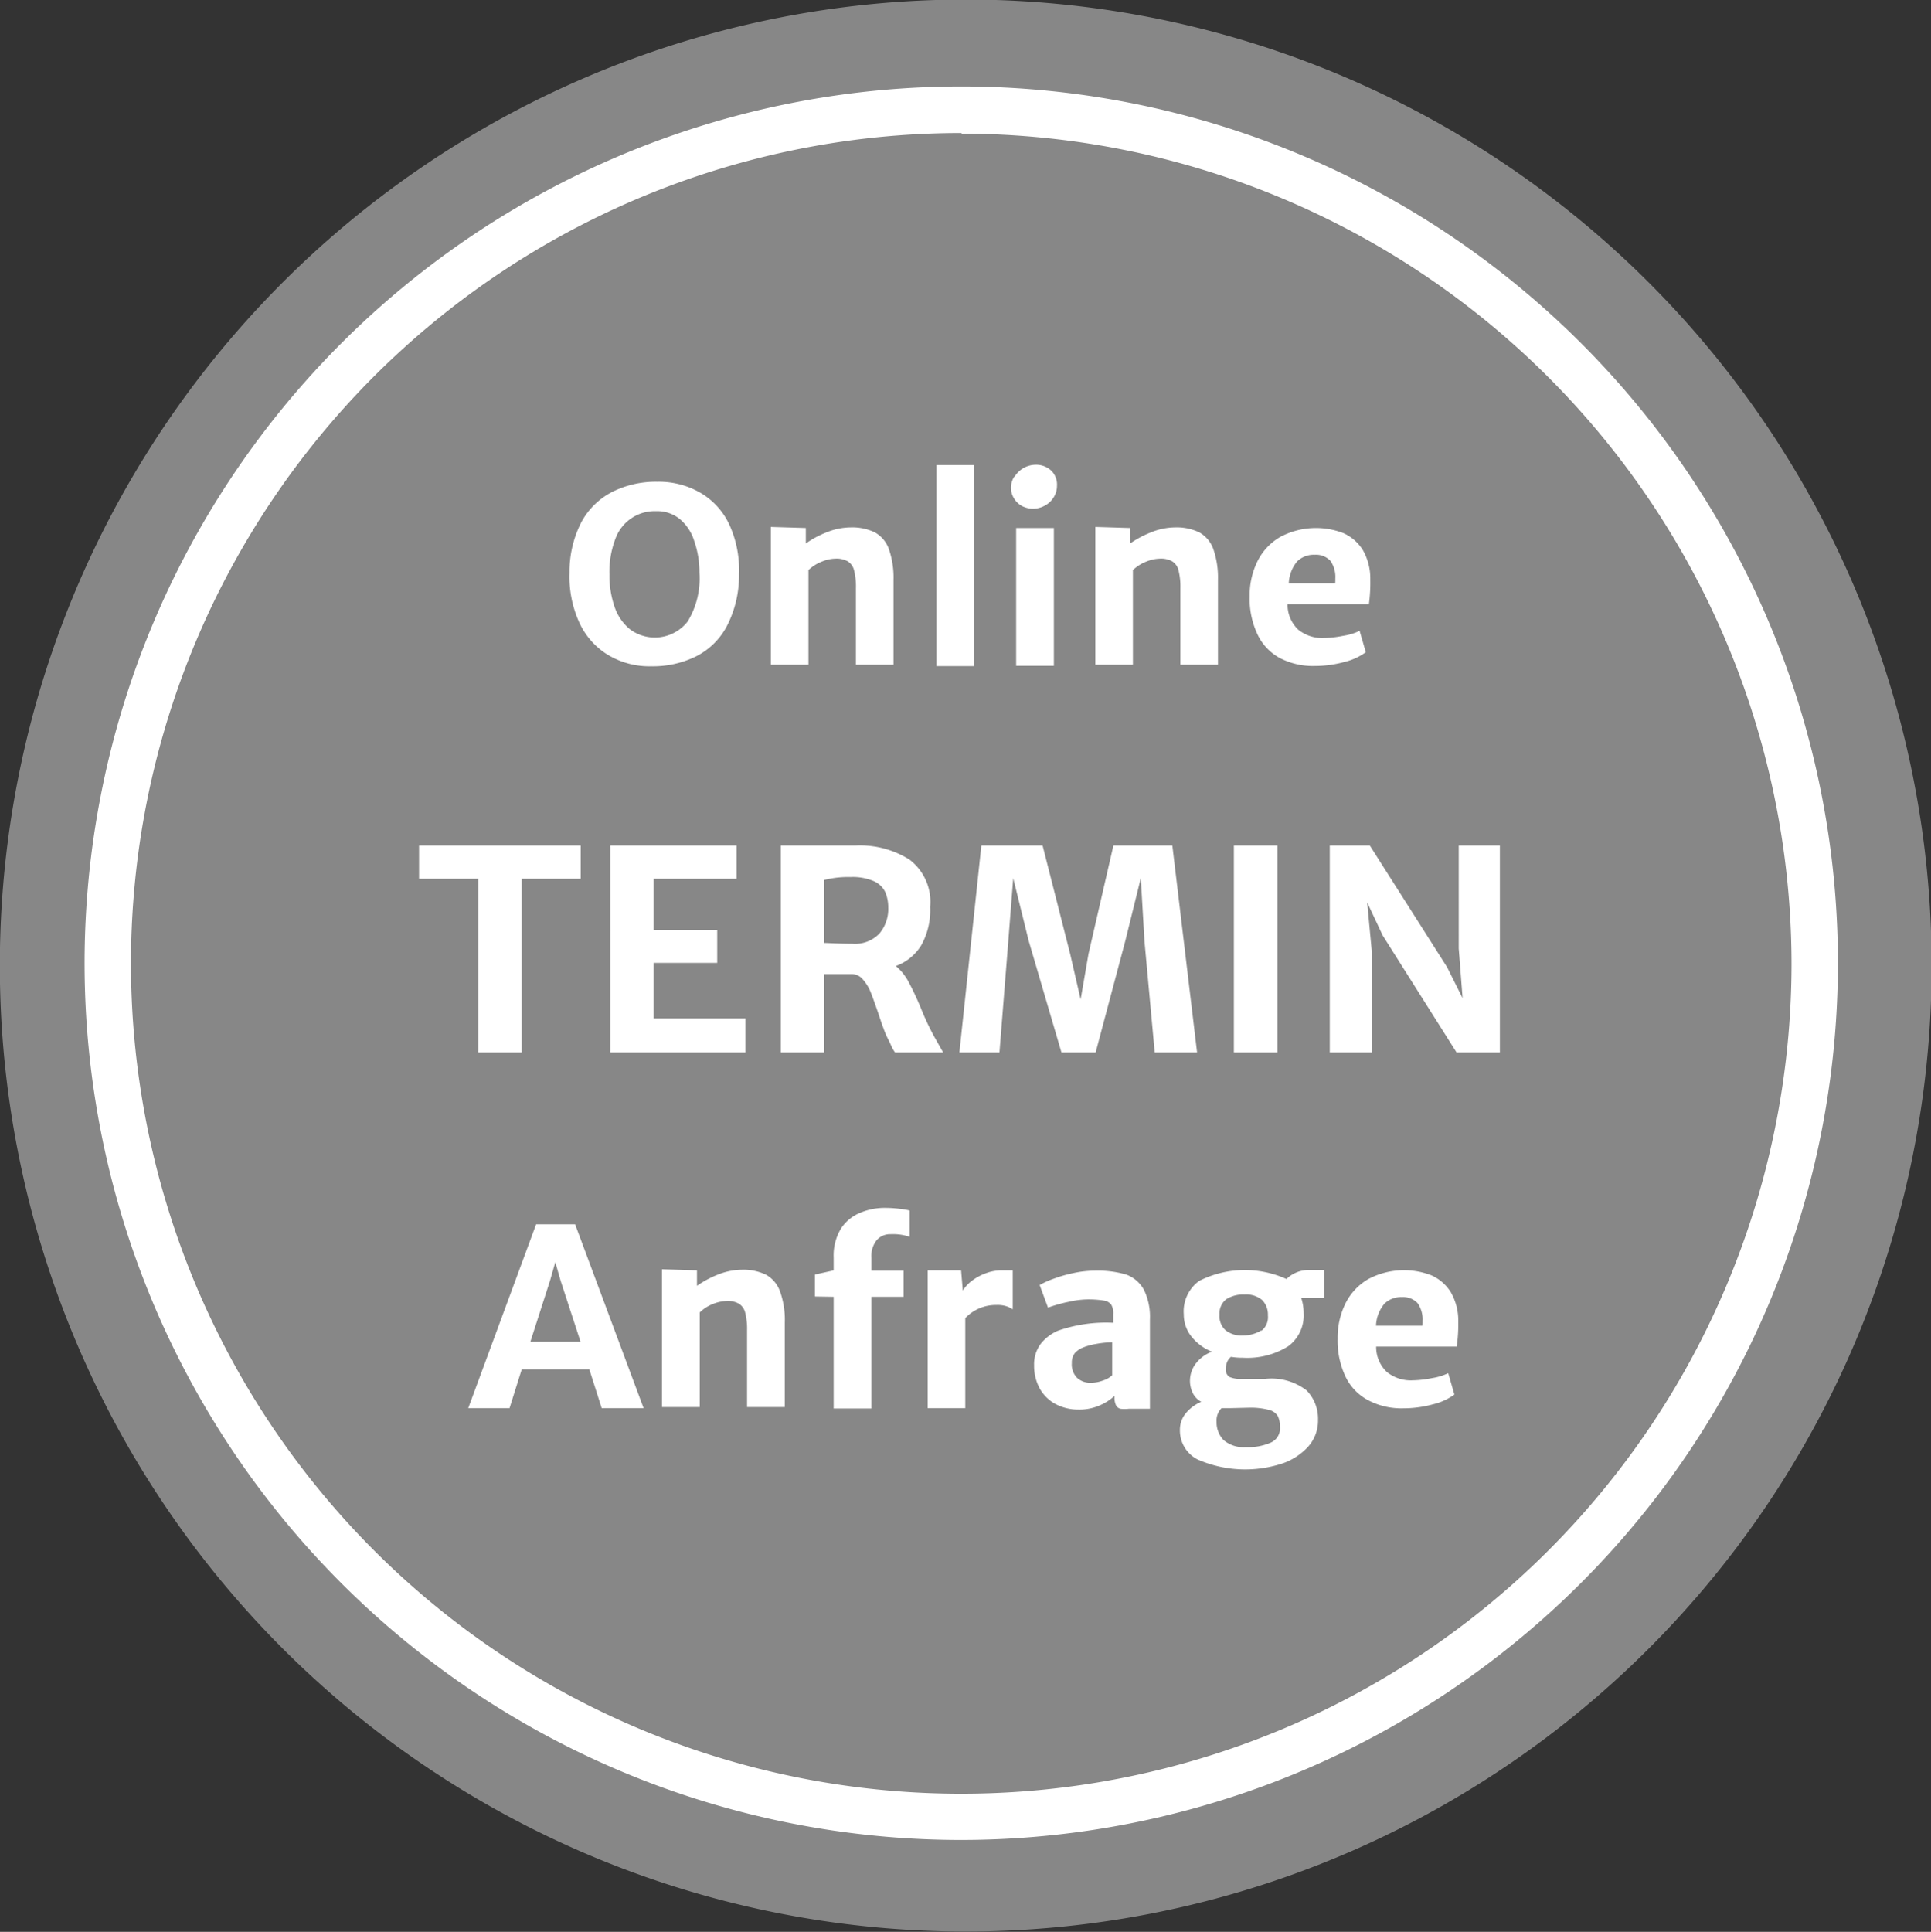
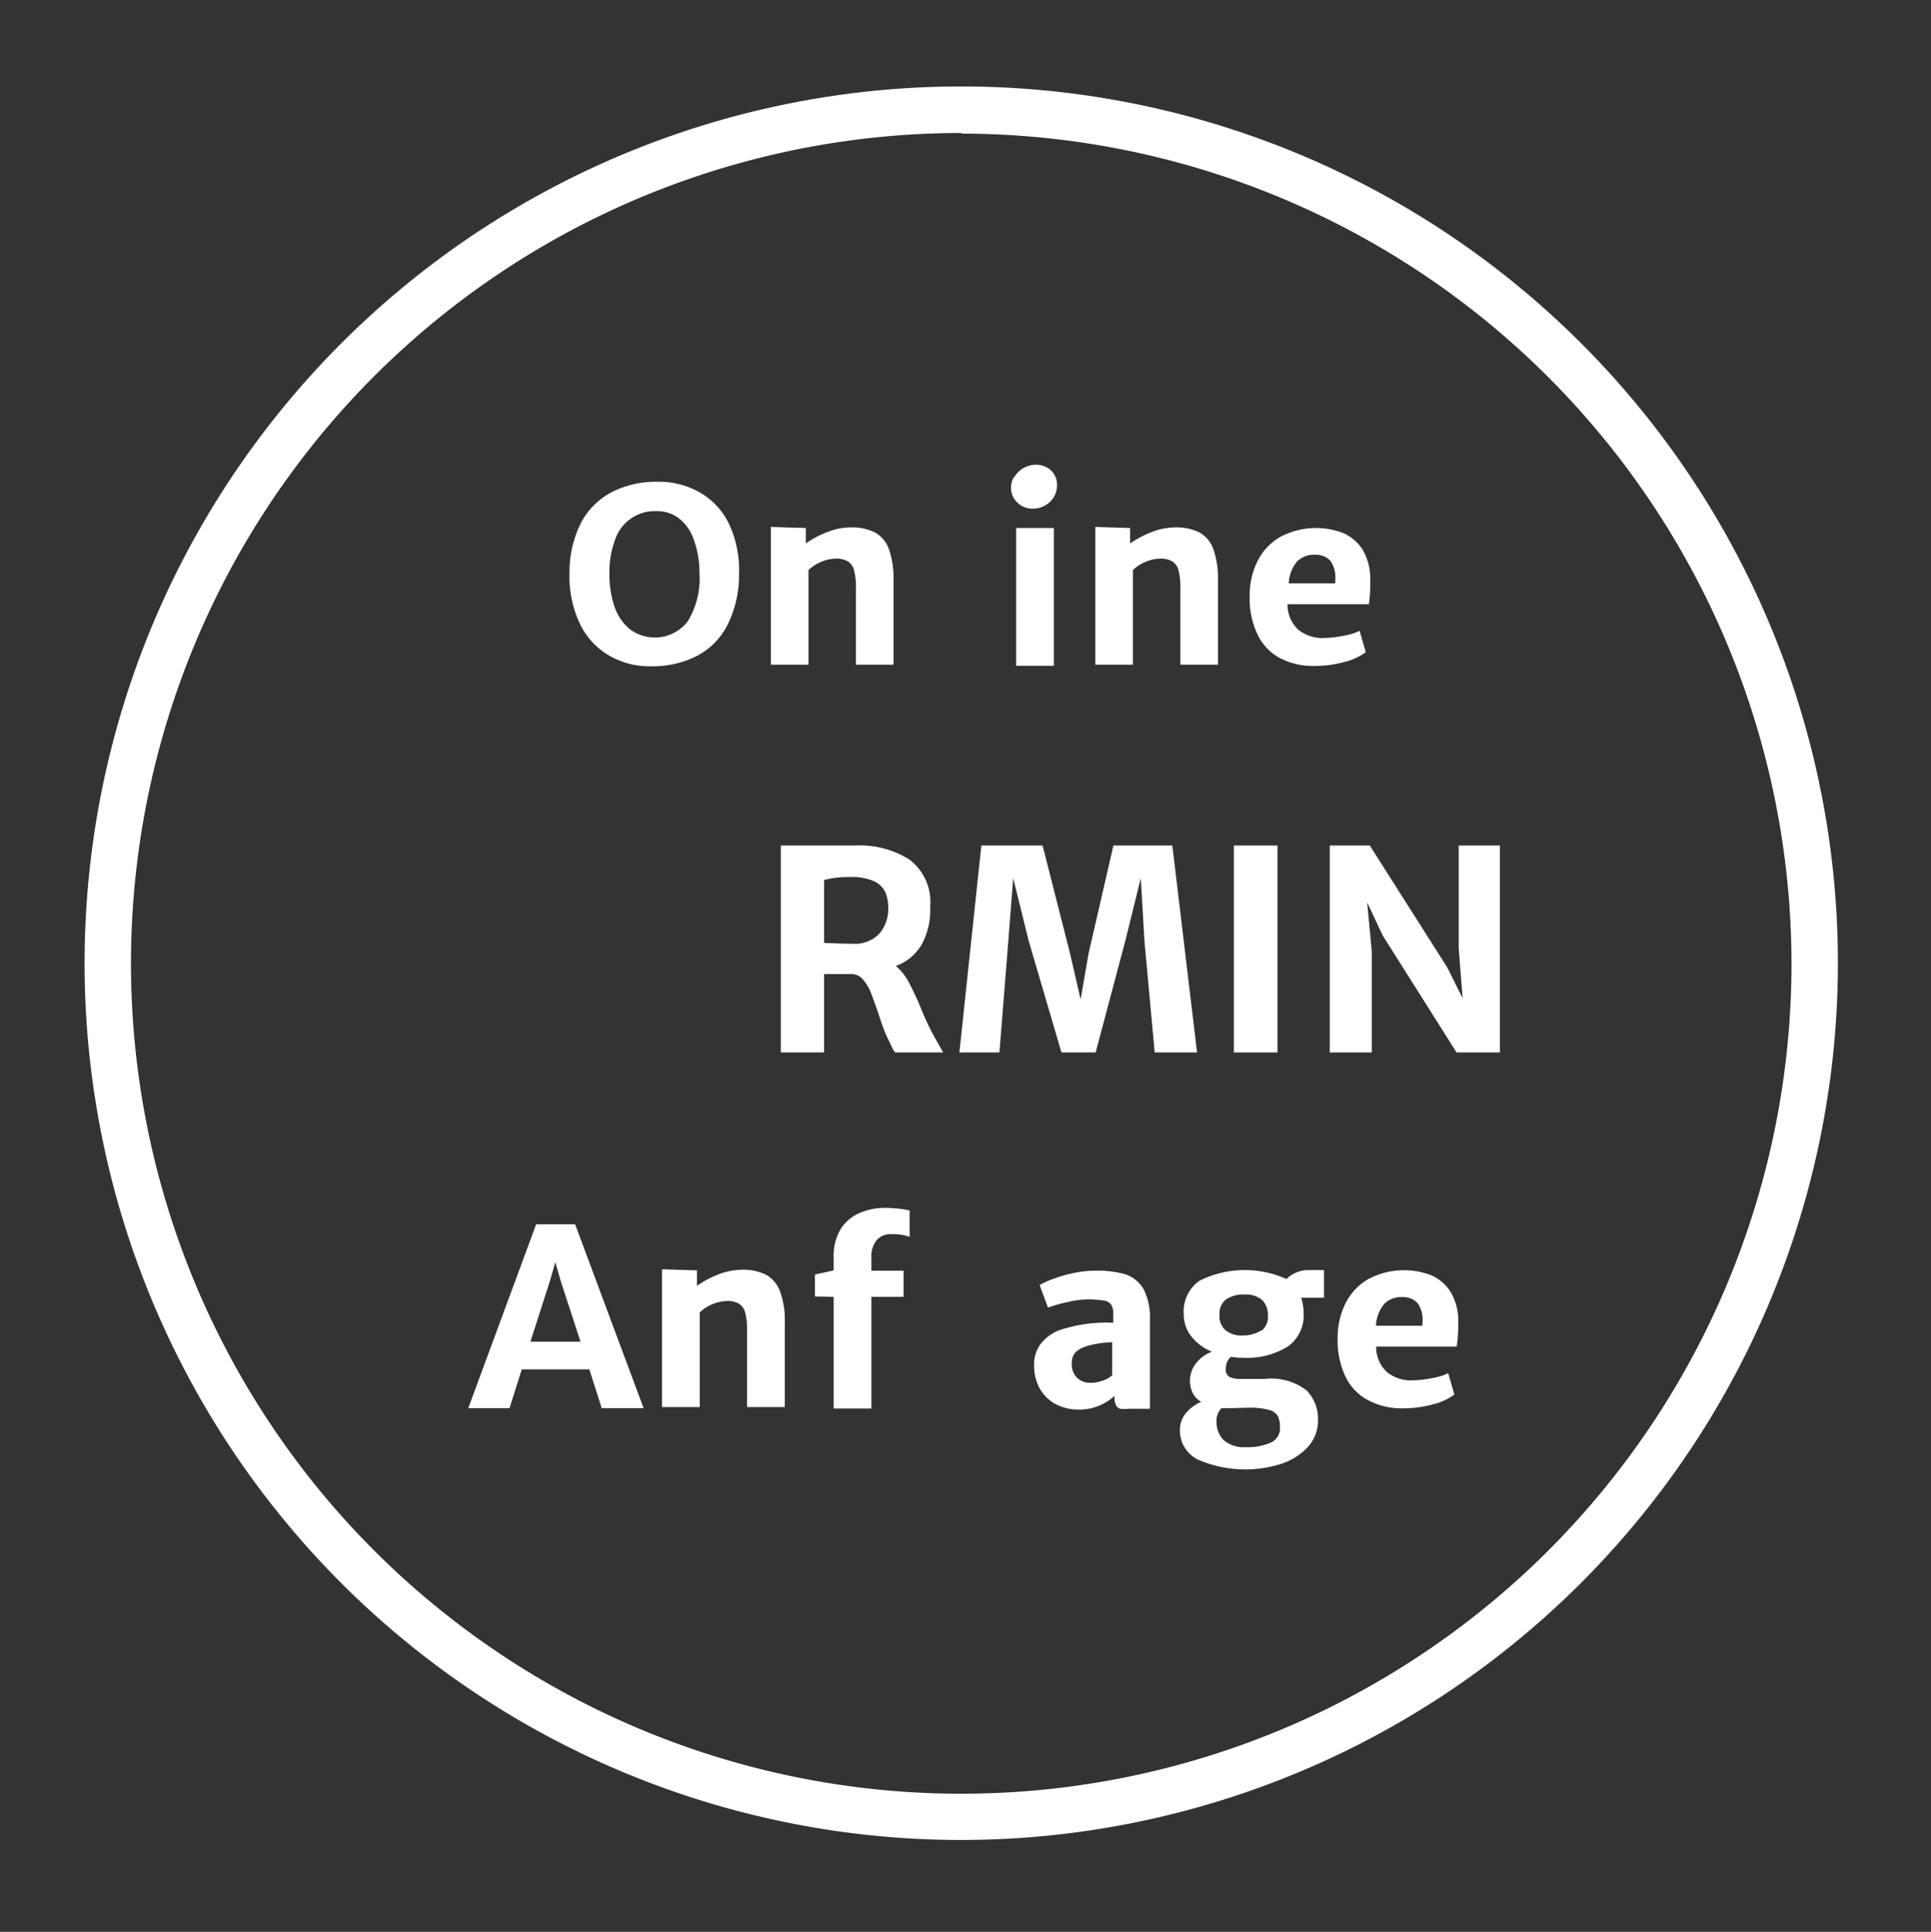
<svg xmlns="http://www.w3.org/2000/svg" id="Ebene_1" data-name="Ebene 1" viewBox="0 0 124.87 124.91">
  <rect x="0" y="0" width="124.87" height="124.91" fill="#333333" stroke="none" />
  <defs>
    <style>.cls-1{fill:#878787;}.cls-1,.cls-2{fill-rule:evenodd;}.cls-2{fill:#464547;fill-opacity:0;}.cls-3{fill:#fff;}</style>
  </defs>
-   <path class="cls-1" d="M226.45,345A62.46,62.46,0,1,1,164,407.49,62.45,62.45,0,0,1,226.45,345Z" transform="translate(-164.01 -345.03)" />
  <path class="cls-2" d="M226.19,352.17A55.19,55.19,0,1,1,171,407.36,55.18,55.18,0,0,1,226.19,352.17Z" transform="translate(-164.01 -345.03)" />
  <path class="cls-3" d="M226.19,464a56.69,56.69,0,1,1,56.67-56.68A56.73,56.73,0,0,1,226.19,464Zm0-110.37a53.69,53.69,0,1,0,53.67,53.69A53.73,53.73,0,0,0,226.19,353.67Z" transform="translate(-164.01 -345.03)" />
  <path class="cls-3" d="M201.61,378.78a4.71,4.71,0,0,1,2-1.95,6.3,6.3,0,0,1,2.91-.65,5.35,5.35,0,0,1,2.83.74,4.66,4.66,0,0,1,1.85,2.09,7.06,7.06,0,0,1,.6,3.13,7.14,7.14,0,0,1-.76,3.32,4.59,4.59,0,0,1-2,2,6.31,6.31,0,0,1-2.92.65,5.19,5.19,0,0,1-2.85-.77,4.77,4.77,0,0,1-1.83-2.13,7.13,7.13,0,0,1-.6-3.14A7,7,0,0,1,201.61,378.78ZM208.9,380a3,3,0,0,0-.93-1.41,2.31,2.31,0,0,0-1.52-.51,2.7,2.7,0,0,0-2.63,1.75,6,6,0,0,0-.4,2.34,6.24,6.24,0,0,0,.33,2.09,3.19,3.19,0,0,0,1,1.46,2.69,2.69,0,0,0,3.73-.51,5.36,5.36,0,0,0,.76-3.16A6.14,6.14,0,0,0,208.9,380Z" transform="translate(-164.01 -345.03)" />
  <path class="cls-3" d="M216.12,379.17l0,1a6.15,6.15,0,0,1,1.34-.72,4.22,4.22,0,0,1,1.55-.32,3.39,3.39,0,0,1,1.57.32,2,2,0,0,1,.91,1.08,5.65,5.65,0,0,1,.3,2v5.48h-2.43v-4.95a4.29,4.29,0,0,0-.12-1.15.94.94,0,0,0-.4-.58,1.48,1.48,0,0,0-.8-.18,2.41,2.41,0,0,0-.88.19,2.63,2.63,0,0,0-.87.55v6.12h-2.43v-8.91Z" transform="translate(-164.01 -345.03)" />
-   <path class="cls-3" d="M227,375.1v13h-2.43v-13Z" transform="translate(-164.01 -345.03)" />
  <path class="cls-3" d="M229.64,375.82a1.62,1.62,0,0,1,1.34-.74,1.43,1.43,0,0,1,1,.37,1.27,1.27,0,0,1,.38,1,1.37,1.37,0,0,1-.21.73,1.48,1.48,0,0,1-.57.54,1.57,1.57,0,0,1-.76.2,1.53,1.53,0,0,1-.72-.17,1.39,1.39,0,0,1-.51-.48,1.32,1.32,0,0,1,0-1.41Zm2.52,3.35v8.91h-2.44v-8.91Z" transform="translate(-164.01 -345.03)" />
  <path class="cls-3" d="M237.09,379.17l0,1a6.49,6.49,0,0,1,1.35-.72,4.22,4.22,0,0,1,1.55-.32,3.39,3.39,0,0,1,1.57.32,2,2,0,0,1,.91,1.08,5.65,5.65,0,0,1,.3,2v5.48h-2.43v-4.95a4.29,4.29,0,0,0-.12-1.15.94.94,0,0,0-.4-.58,1.48,1.48,0,0,0-.8-.18,2.41,2.41,0,0,0-.88.19,2.63,2.63,0,0,0-.87.55v6.12h-2.43v-8.91Z" transform="translate(-164.01 -345.03)" />
  <path class="cls-3" d="M252.53,384.1h-5.26a2.22,2.22,0,0,0,.69,1.64,2.46,2.46,0,0,0,1.68.54,6.9,6.9,0,0,0,1.23-.14,3.85,3.85,0,0,0,1.06-.32l.4,1.38a3.87,3.87,0,0,1-1.38.63,7.25,7.25,0,0,1-1.93.26,4.63,4.63,0,0,1-2.28-.53,3.36,3.36,0,0,1-1.43-1.55,5.4,5.4,0,0,1-.49-2.41,5,5,0,0,1,.51-2.29,3.74,3.74,0,0,1,1.48-1.57,4.92,4.92,0,0,1,4.07-.24,2.84,2.84,0,0,1,1.25,1.08,3.68,3.68,0,0,1,.49,1.92A10.31,10.31,0,0,1,252.53,384.1Zm-2.17-1.66a1.81,1.81,0,0,0-.32-1.15,1.27,1.27,0,0,0-1-.39,1.54,1.54,0,0,0-1.14.42,2.35,2.35,0,0,0-.55,1.43h3A2.63,2.63,0,0,0,250.36,382.44Z" transform="translate(-164.01 -345.03)" />
-   <path class="cls-3" d="M191.11,401.85V399.7h10.45v2.15h-3.81v11.23h-2.81V401.85Z" transform="translate(-164.01 -345.03)" />
-   <path class="cls-3" d="M211.64,399.7v2.15h-5.36v3.32h4.11v2.12h-4.11v3.59h5.93v2.2h-8.73V399.7Z" transform="translate(-164.01 -345.03)" />
  <path class="cls-3" d="M225,413.08h-3.11a2.45,2.45,0,0,1-.18-.29l-.19-.41-.13-.26a6.5,6.5,0,0,1-.27-.66c-.09-.23-.19-.54-.32-.93-.19-.55-.35-1-.48-1.33a2.84,2.84,0,0,0-.52-.85.94.94,0,0,0-.73-.34H217.3v5.07h-2.8V399.7h4.84a6,6,0,0,1,3.48.91,3.43,3.43,0,0,1,1.34,3.06,4.66,4.66,0,0,1-.57,2.47,3.21,3.21,0,0,1-1.65,1.35,3.48,3.48,0,0,1,.81,1c.23.43.51,1,.82,1.75a16.82,16.82,0,0,0,.86,1.83ZM217.3,406c.29,0,.9.05,1.83.05a2.17,2.17,0,0,0,1.75-.66,2.47,2.47,0,0,0,.57-1.67,2.56,2.56,0,0,0-.19-1,1.48,1.48,0,0,0-.73-.71,3.45,3.45,0,0,0-1.52-.27,6.21,6.21,0,0,0-1.71.19Z" transform="translate(-164.01 -345.03)" />
  <path class="cls-3" d="M231.43,399.7l1.78,7,.68,2.95.51-2.95,1.61-7h3.81l1.6,13.38h-2.74l-.66-7.17-.24-4.1-1,4.05-1.92,7.22h-2.21l-2.12-7.22-1-4.05-.32,4.1-.57,7.17h-2.59l1.42-13.38Z" transform="translate(-164.01 -345.03)" />
  <path class="cls-3" d="M246.62,399.7v13.38H243.8V399.7Z" transform="translate(-164.01 -345.03)" />
  <path class="cls-3" d="M261,399.7v13.38h-2.8l-4.78-7.57-1-2.13.3,3.19v6.51H250V399.7h2.59l5,7.87,1,2-.25-3.21V399.7Z" transform="translate(-164.01 -345.03)" />
  <path class="cls-3" d="M202.12,433.57h-4.37l-.79,2.51h-2.67l4.39-11.89h2.52l4.43,11.89h-2.71Zm-.57-1.79-1.29-3.95-.34-1.19-.34,1.19-1.27,3.95Z" transform="translate(-164.01 -345.03)" />
  <path class="cls-3" d="M209.08,427.17l0,1a6.4,6.4,0,0,1,1.34-.72,4.26,4.26,0,0,1,1.55-.32,3.37,3.37,0,0,1,1.57.32,2,2,0,0,1,.91,1.08,5.41,5.41,0,0,1,.31,2v5.48h-2.44v-4.95a4.29,4.29,0,0,0-.12-1.15.94.94,0,0,0-.4-.58,1.44,1.44,0,0,0-.79-.18,2.64,2.64,0,0,0-.89.19,2.58,2.58,0,0,0-.86.55v6.12h-2.44v-8.91Z" transform="translate(-164.01 -345.03)" />
  <path class="cls-3" d="M216.71,428.86v-1.42l1.21-.27v-.82a3.36,3.36,0,0,1,.49-1.91,2.72,2.72,0,0,1,1.24-1,4.07,4.07,0,0,1,1.6-.31,7.26,7.26,0,0,1,.93.06,4.13,4.13,0,0,1,.65.11V425a3.33,3.33,0,0,0-1.22-.17,1.15,1.15,0,0,0-.91.39,1.63,1.63,0,0,0-.34,1.12v.85h2.08v1.69h-2.08v7.22h-2.44v-7.22Z" transform="translate(-164.01 -345.03)" />
-   <path class="cls-3" d="M229.5,427.17v2.52a1.74,1.74,0,0,0-.41-.2,1.9,1.9,0,0,0-.66-.08,2.71,2.71,0,0,0-2,.85v5.82H224v-8.91h2.16l.11,1.31a2.41,2.41,0,0,1,.58-.63,3.53,3.53,0,0,1,.9-.49,2.91,2.91,0,0,1,1.05-.19Z" transform="translate(-164.01 -345.03)" />
  <path class="cls-3" d="M236.83,427.44a2.14,2.14,0,0,1,1.16,1,4,4,0,0,1,.38,1.92v5.76H237a2.18,2.18,0,0,1-.53,0,.43.43,0,0,1-.29-.22,1.17,1.17,0,0,1-.1-.54v-.07a3.42,3.42,0,0,1-1,.63,3.27,3.27,0,0,1-1.32.25,3.14,3.14,0,0,1-1.52-.37,2.59,2.59,0,0,1-1-1,3.08,3.08,0,0,1-.36-1.5,2.22,2.22,0,0,1,.4-1.34,2.84,2.84,0,0,1,1.15-.89,9.43,9.43,0,0,1,3.57-.51V430a1.08,1.08,0,0,0-.13-.61.72.72,0,0,0-.49-.27,6.28,6.28,0,0,0-1.14-.07,6,6,0,0,0-1.15.16,9.2,9.2,0,0,0-1.31.37l-.54-1.46a5.46,5.46,0,0,1,.91-.41,8.7,8.7,0,0,1,1.3-.37,6.67,6.67,0,0,1,1.37-.15A6.51,6.51,0,0,1,236.83,427.44Zm-1.46,6.84a1.43,1.43,0,0,0,.56-.33v-2.13a6.37,6.37,0,0,0-1,.1,4.25,4.25,0,0,0-.84.22,1.51,1.51,0,0,0-.56.36,1,1,0,0,0-.21.67,1.23,1.23,0,0,0,.34.95,1.26,1.26,0,0,0,.89.32A2.29,2.29,0,0,0,235.37,434.28Z" transform="translate(-164.01 -345.03)" />
  <path class="cls-3" d="M249.63,428.94h-1.48a3.13,3.13,0,0,1,.16,1,2.47,2.47,0,0,1-1,2.14,5,5,0,0,1-2.93.74,4.38,4.38,0,0,1-.77-.06.94.94,0,0,0-.25.34,1.06,1.06,0,0,0-.08.43.55.55,0,0,0,.23.53,1.8,1.8,0,0,0,.82.13h1.48a3.72,3.72,0,0,1,2.7.75,2.62,2.62,0,0,1,.73,1.91,2.51,2.51,0,0,1-.63,1.71,4,4,0,0,1-1.69,1.1,7.67,7.67,0,0,1-5.48-.27,2.1,2.1,0,0,1-1.13-1.9,1.67,1.67,0,0,1,.38-1.08,2.59,2.59,0,0,1,1-.74,1.31,1.31,0,0,1-.55-.57,1.79,1.79,0,0,1-.18-.79,1.86,1.86,0,0,1,.33-1.05,2.34,2.34,0,0,1,1.09-.83,3.23,3.23,0,0,1-1.34-1,2.27,2.27,0,0,1-.48-1.41,2.43,2.43,0,0,1,1-2.17,6.55,6.55,0,0,1,5.64-.12,2,2,0,0,1,.61-.41,2,2,0,0,1,.82-.17h1Zm-6.12,7.14H243a1.13,1.13,0,0,0-.32.88,1.65,1.65,0,0,0,.45,1.18,2,2,0,0,0,1.45.46,3.6,3.6,0,0,0,1.62-.3,1,1,0,0,0,.58-1,1.54,1.54,0,0,0-.14-.71.93.93,0,0,0-.58-.4,4.68,4.68,0,0,0-1.3-.14Zm2.07-5a1.12,1.12,0,0,0,.42-1,1.33,1.33,0,0,0-.38-1,1.63,1.63,0,0,0-1.13-.35,2.07,2.07,0,0,0-1.19.31,1.17,1.17,0,0,0-.43,1,1.21,1.21,0,0,0,.39,1,1.63,1.63,0,0,0,1.12.34A2.27,2.27,0,0,0,245.58,431.05Z" transform="translate(-164.01 -345.03)" />
  <path class="cls-3" d="M258.21,432.1H253a2.22,2.22,0,0,0,.69,1.64,2.46,2.46,0,0,0,1.68.54,6.9,6.9,0,0,0,1.23-.14,3.85,3.85,0,0,0,1.06-.32l.4,1.38a3.87,3.87,0,0,1-1.38.63,7.25,7.25,0,0,1-1.93.26,4.6,4.6,0,0,1-2.28-.53A3.36,3.36,0,0,1,251,434a5.4,5.4,0,0,1-.49-2.41,5,5,0,0,1,.51-2.29,3.74,3.74,0,0,1,1.48-1.57,4.92,4.92,0,0,1,4.07-.24,2.84,2.84,0,0,1,1.25,1.08,3.68,3.68,0,0,1,.49,1.92A10.31,10.31,0,0,1,258.21,432.1ZM256,430.44a1.81,1.81,0,0,0-.32-1.15,1.27,1.27,0,0,0-1-.39,1.54,1.54,0,0,0-1.14.42,2.35,2.35,0,0,0-.55,1.43h3A2.63,2.63,0,0,0,256,430.44Z" transform="translate(-164.01 -345.03)" />
</svg>